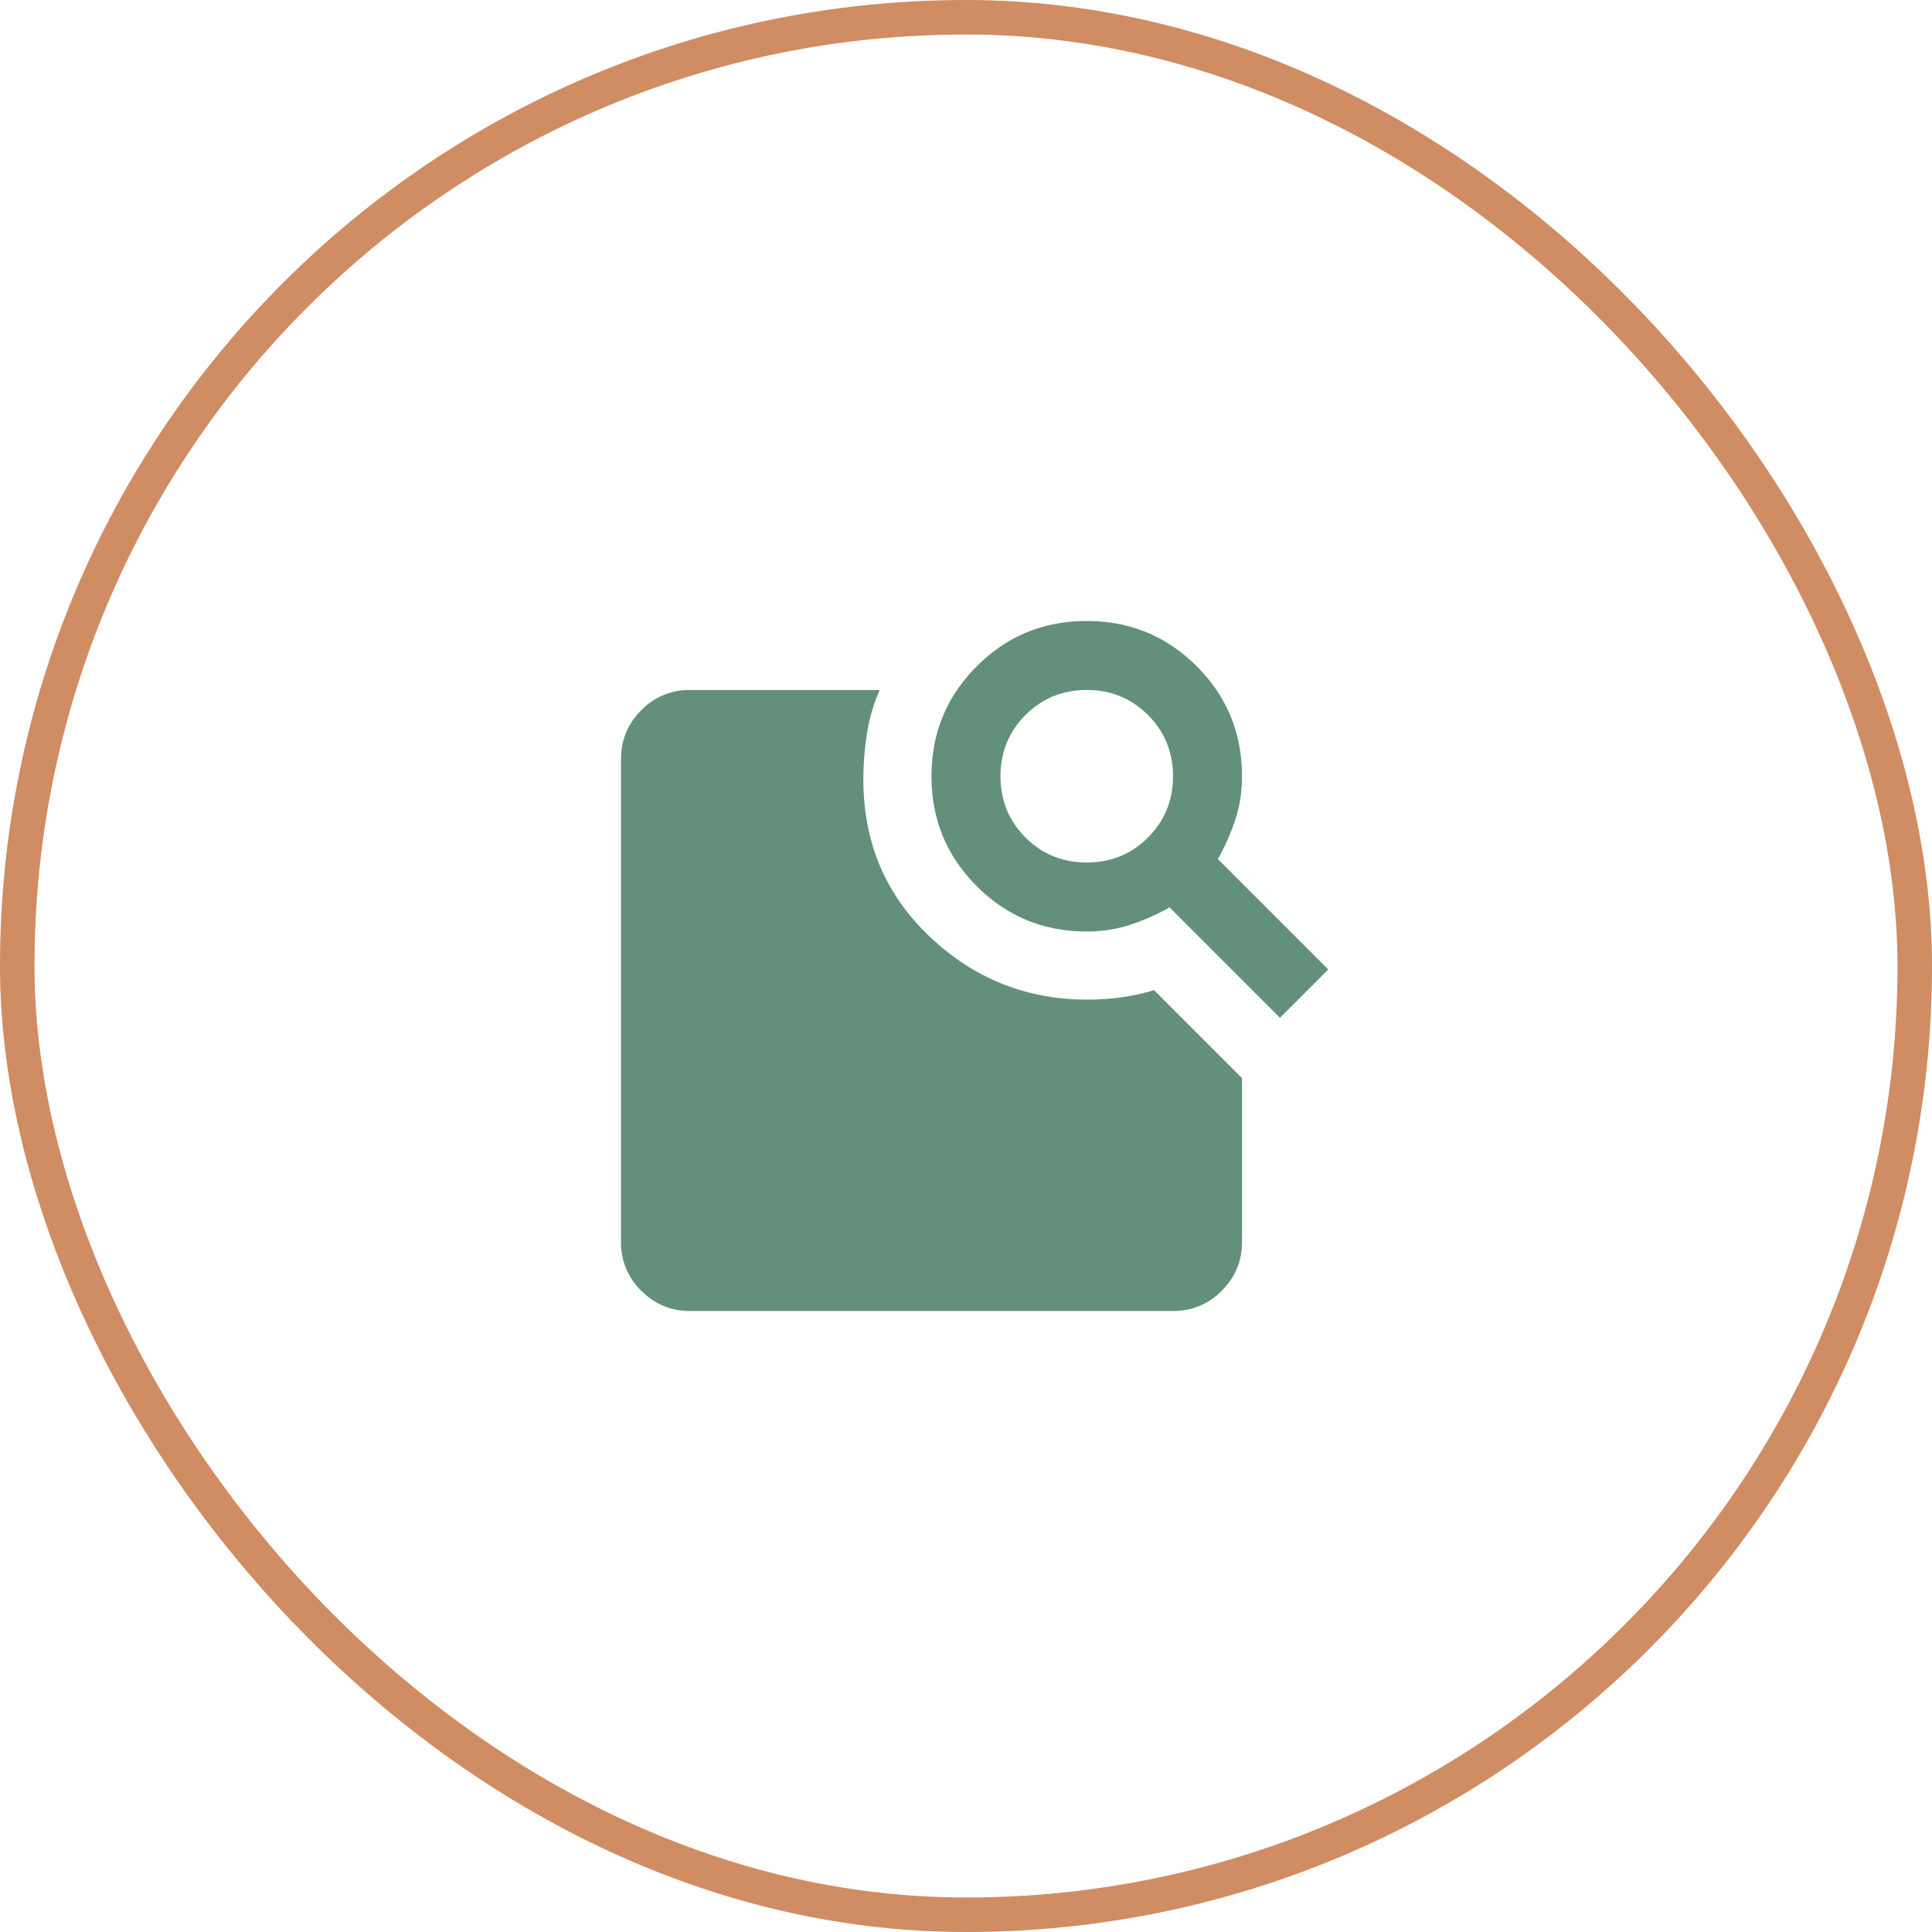
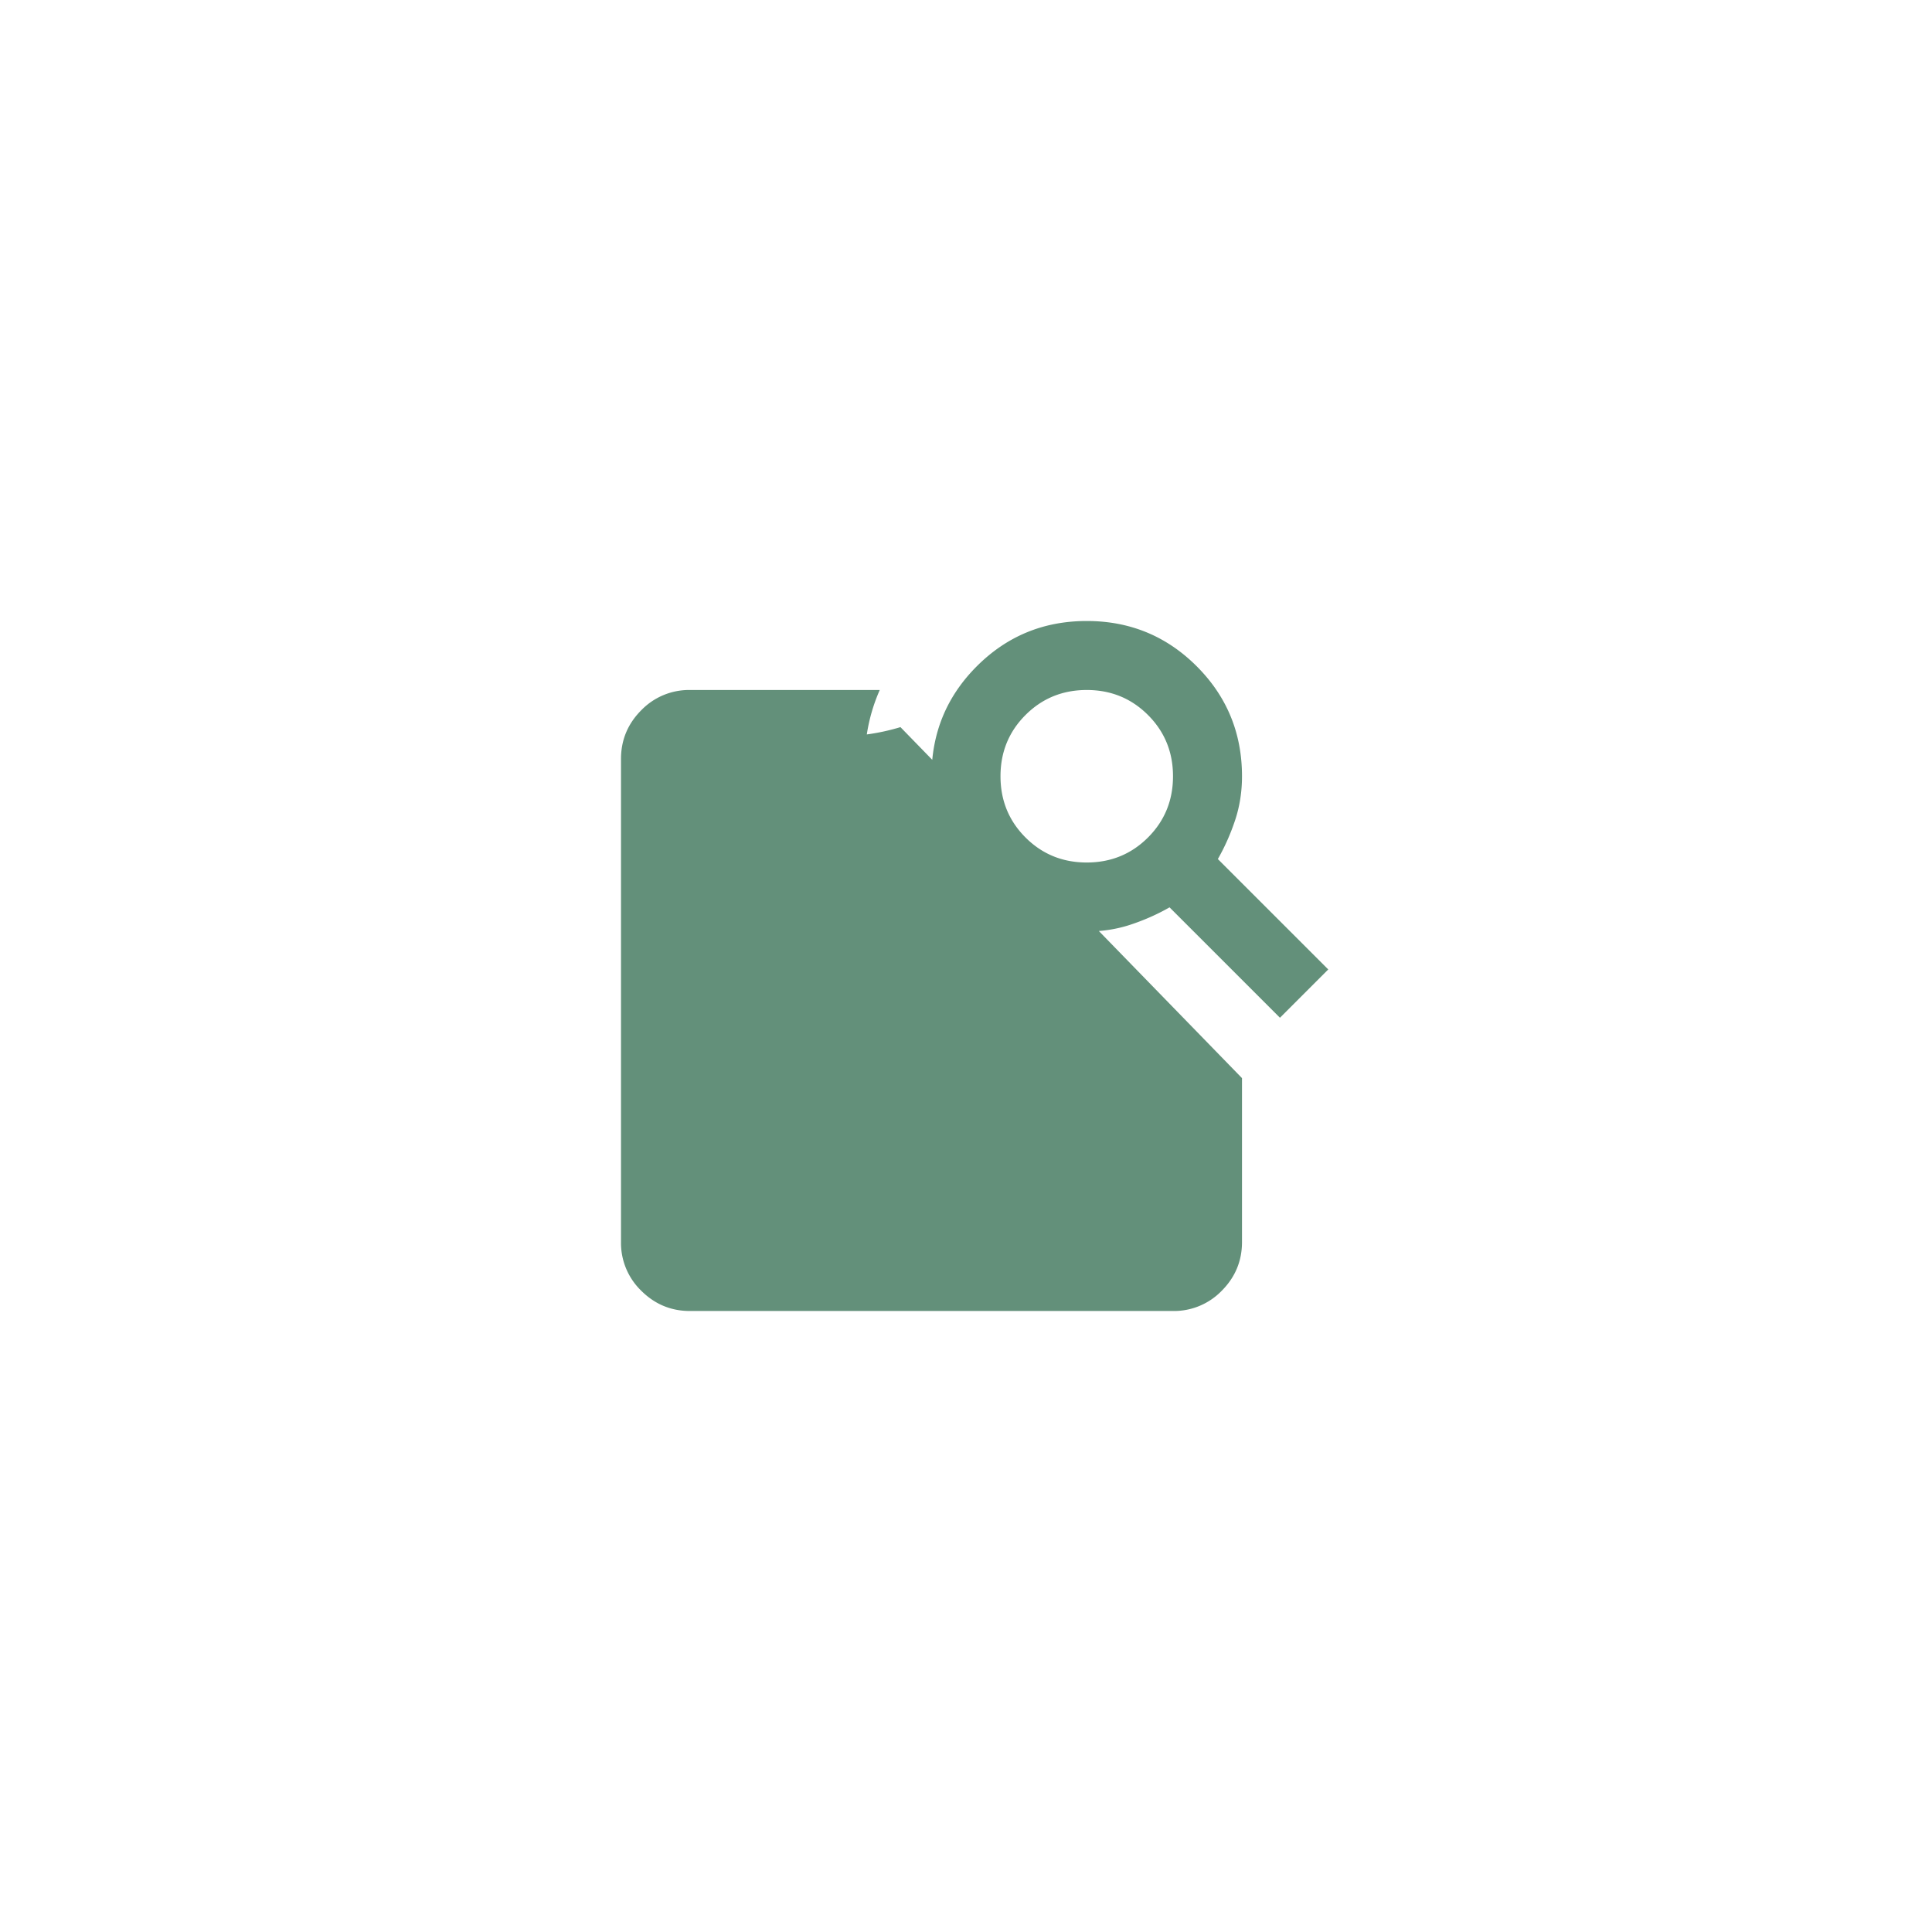
<svg xmlns="http://www.w3.org/2000/svg" width="56" height="56" viewBox="0 0 56 56" fill="none">
-   <rect x=".5" y=".5" width="55" height="55" rx="27.5" stroke="#D08C63" />
-   <path d="m35.3 24.9 3.2 3.2-1.4 1.4-3.2-3.2c-.35.2-.725.367-1.125.5s-.825.2-1.275.2c-1.25 0-2.313-.438-3.188-1.313S27 23.75 27 22.5c0-1.25.438-2.313 1.313-3.188S30.25 18 31.5 18c1.25 0 2.313.438 3.188 1.313C35.562 20.188 36 21.25 36 22.5c0 .45-.067.875-.2 1.275-.133.4-.3.775-.5 1.125zm-3.8.1c.7 0 1.292-.242 1.775-.725.483-.483.725-1.075.725-1.775s-.242-1.292-.725-1.775C32.792 20.242 32.2 20 31.5 20s-1.292.242-1.775.725C29.242 21.208 29 21.8 29 22.5s.242 1.292.725 1.775c.483.483 1.075.725 1.775.725zM20 38c-.55 0-1.02-.196-1.413-.587A1.926 1.926 0 0 1 18 36V22c0-.55.196-1.02.587-1.413A1.926 1.926 0 0 1 20 20h5.5a5.062 5.062 0 0 0-.375 1.288c-.067.441-.1.879-.1 1.312 0 1.817.642 3.333 1.925 4.55 1.283 1.217 2.808 1.825 4.575 1.825.317 0 .633-.02.95-.063a6.22 6.22 0 0 0 .975-.212L36 31.25V36c0 .55-.196 1.02-.587 1.413A1.926 1.926 0 0 1 34 38H20z" fill="#63907A" />
+   <path d="m35.3 24.9 3.2 3.2-1.4 1.4-3.2-3.2c-.35.2-.725.367-1.125.5s-.825.2-1.275.2c-1.25 0-2.313-.438-3.188-1.313S27 23.75 27 22.5c0-1.25.438-2.313 1.313-3.188S30.25 18 31.5 18c1.25 0 2.313.438 3.188 1.313C35.562 20.188 36 21.25 36 22.5c0 .45-.067.875-.2 1.275-.133.4-.3.775-.5 1.125zm-3.8.1c.7 0 1.292-.242 1.775-.725.483-.483.725-1.075.725-1.775s-.242-1.292-.725-1.775C32.792 20.242 32.2 20 31.5 20s-1.292.242-1.775.725C29.242 21.208 29 21.8 29 22.5s.242 1.292.725 1.775c.483.483 1.075.725 1.775.725zM20 38c-.55 0-1.02-.196-1.413-.587A1.926 1.926 0 0 1 18 36V22c0-.55.196-1.02.587-1.413A1.926 1.926 0 0 1 20 20h5.5a5.062 5.062 0 0 0-.375 1.288a6.22 6.22 0 0 0 .975-.212L36 31.25V36c0 .55-.196 1.02-.587 1.413A1.926 1.926 0 0 1 34 38H20z" fill="#63907A" />
</svg>